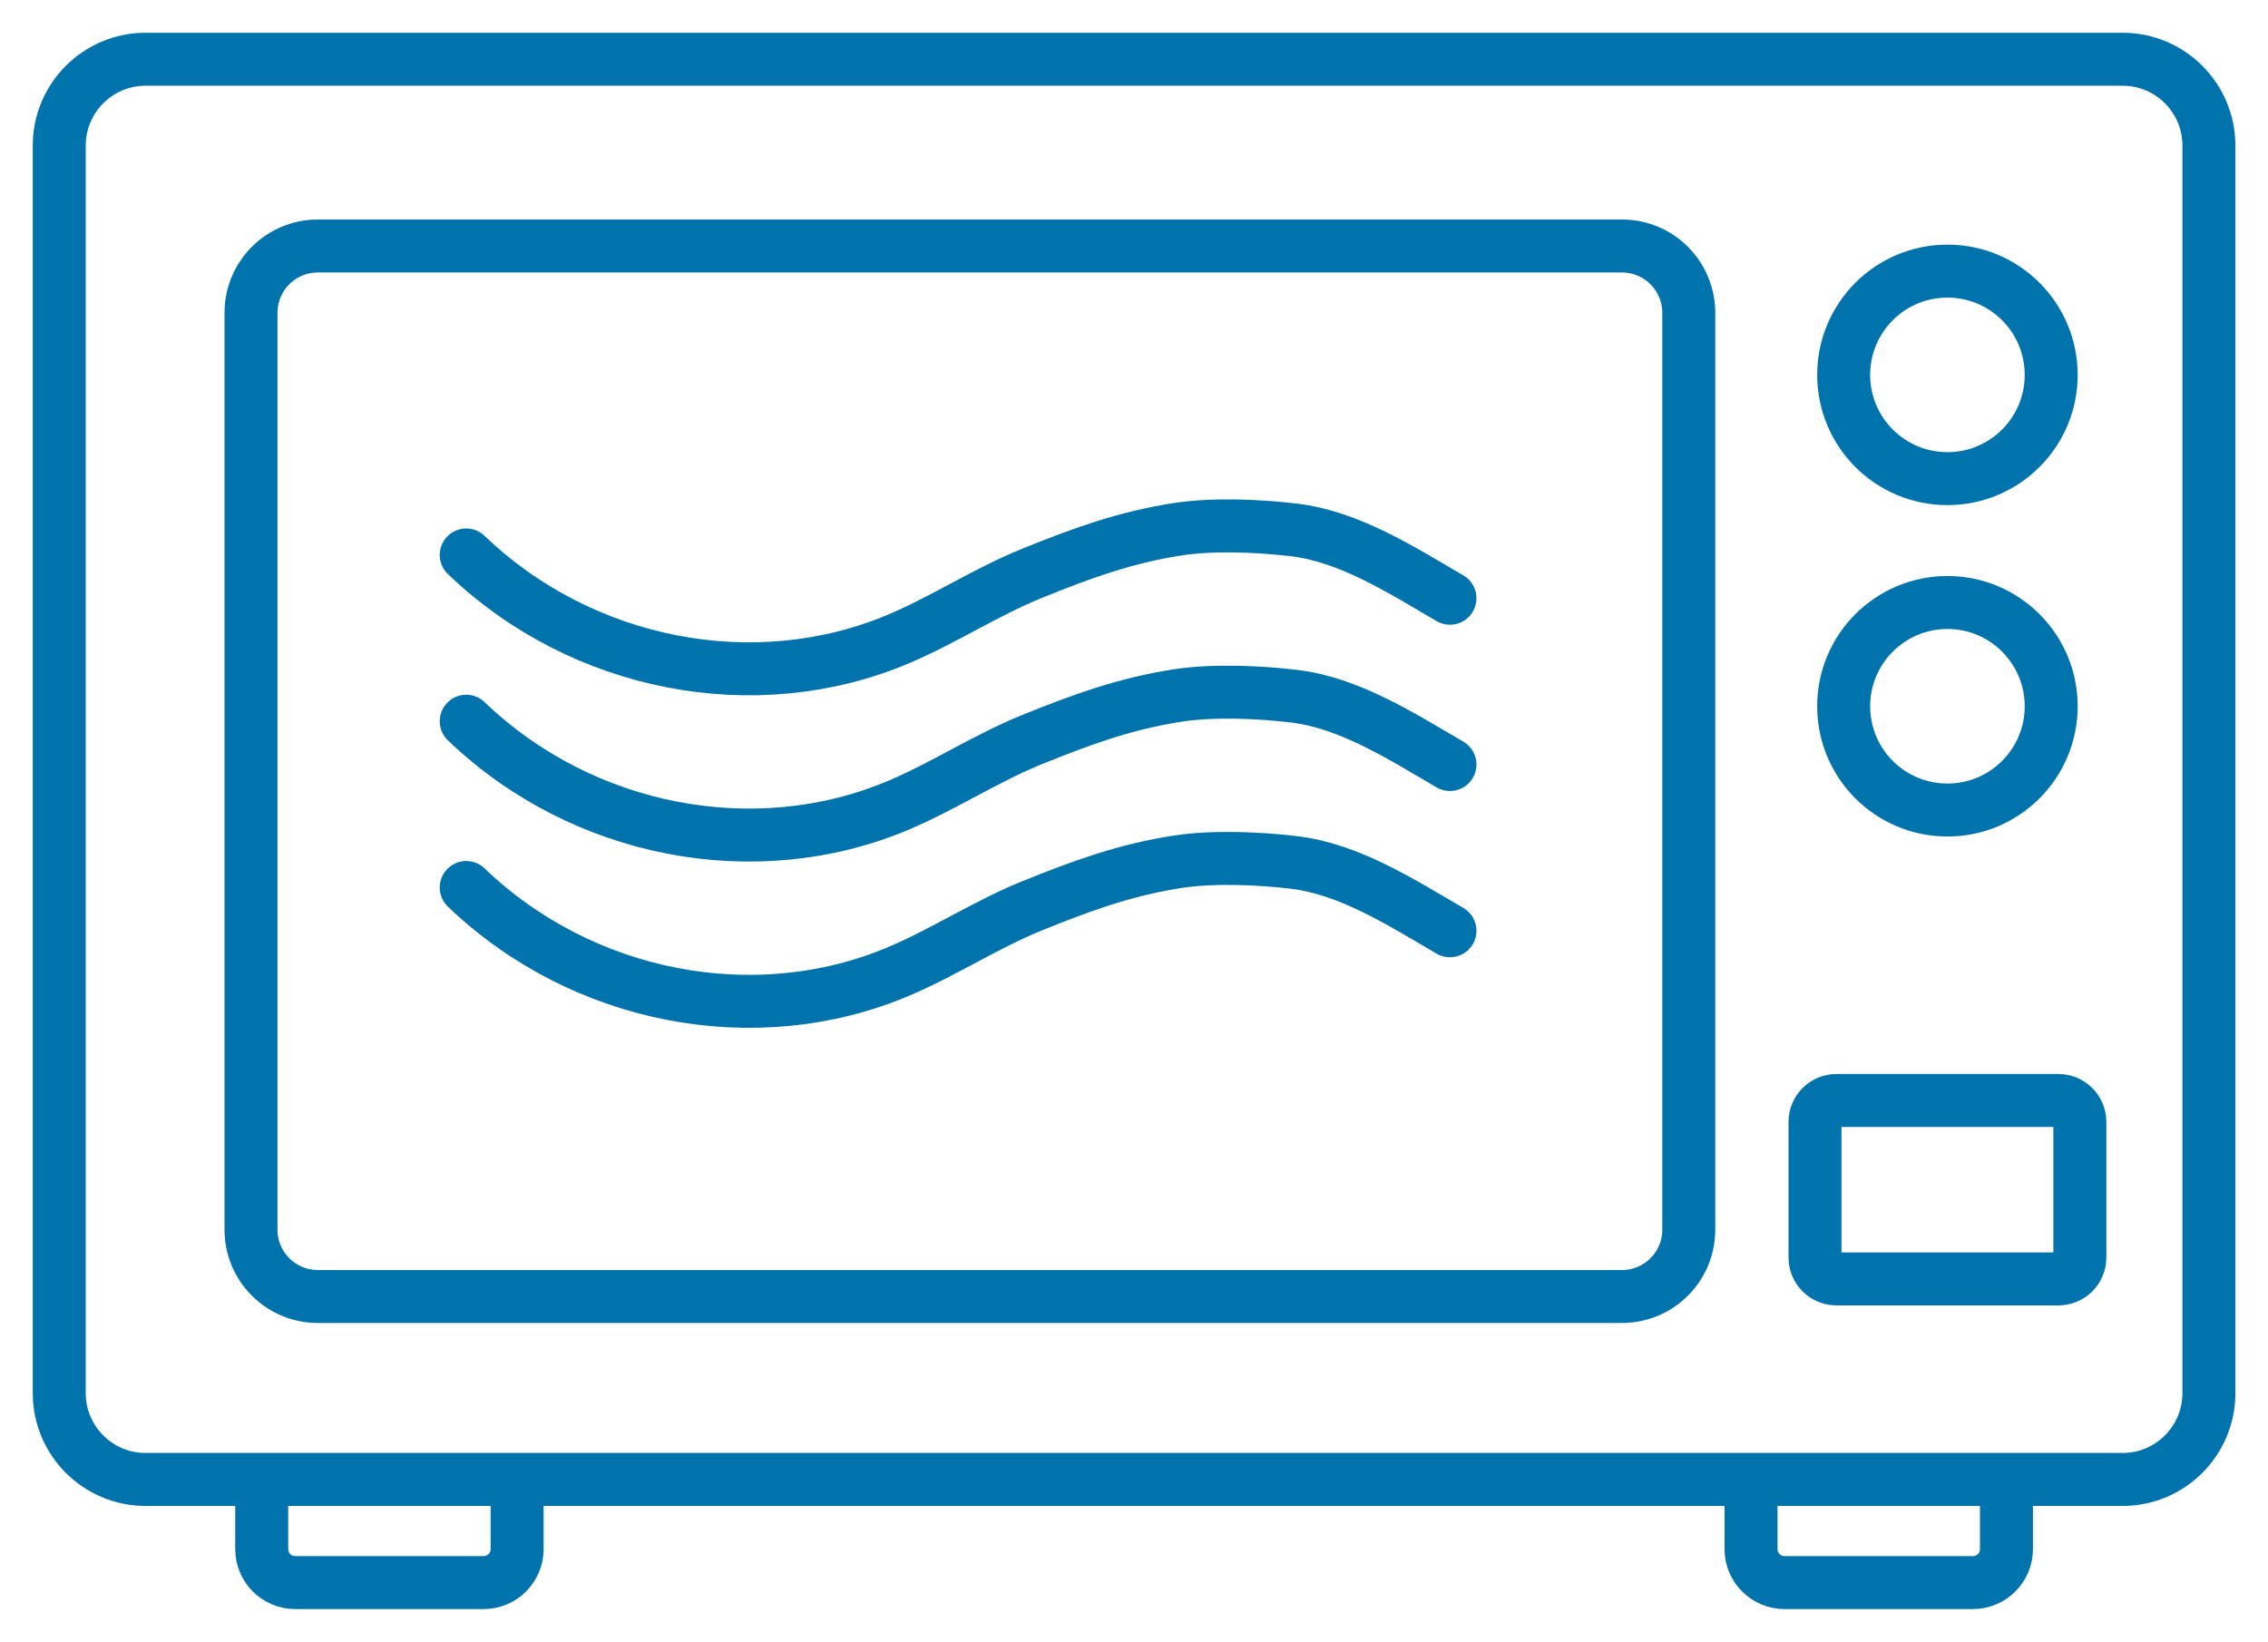
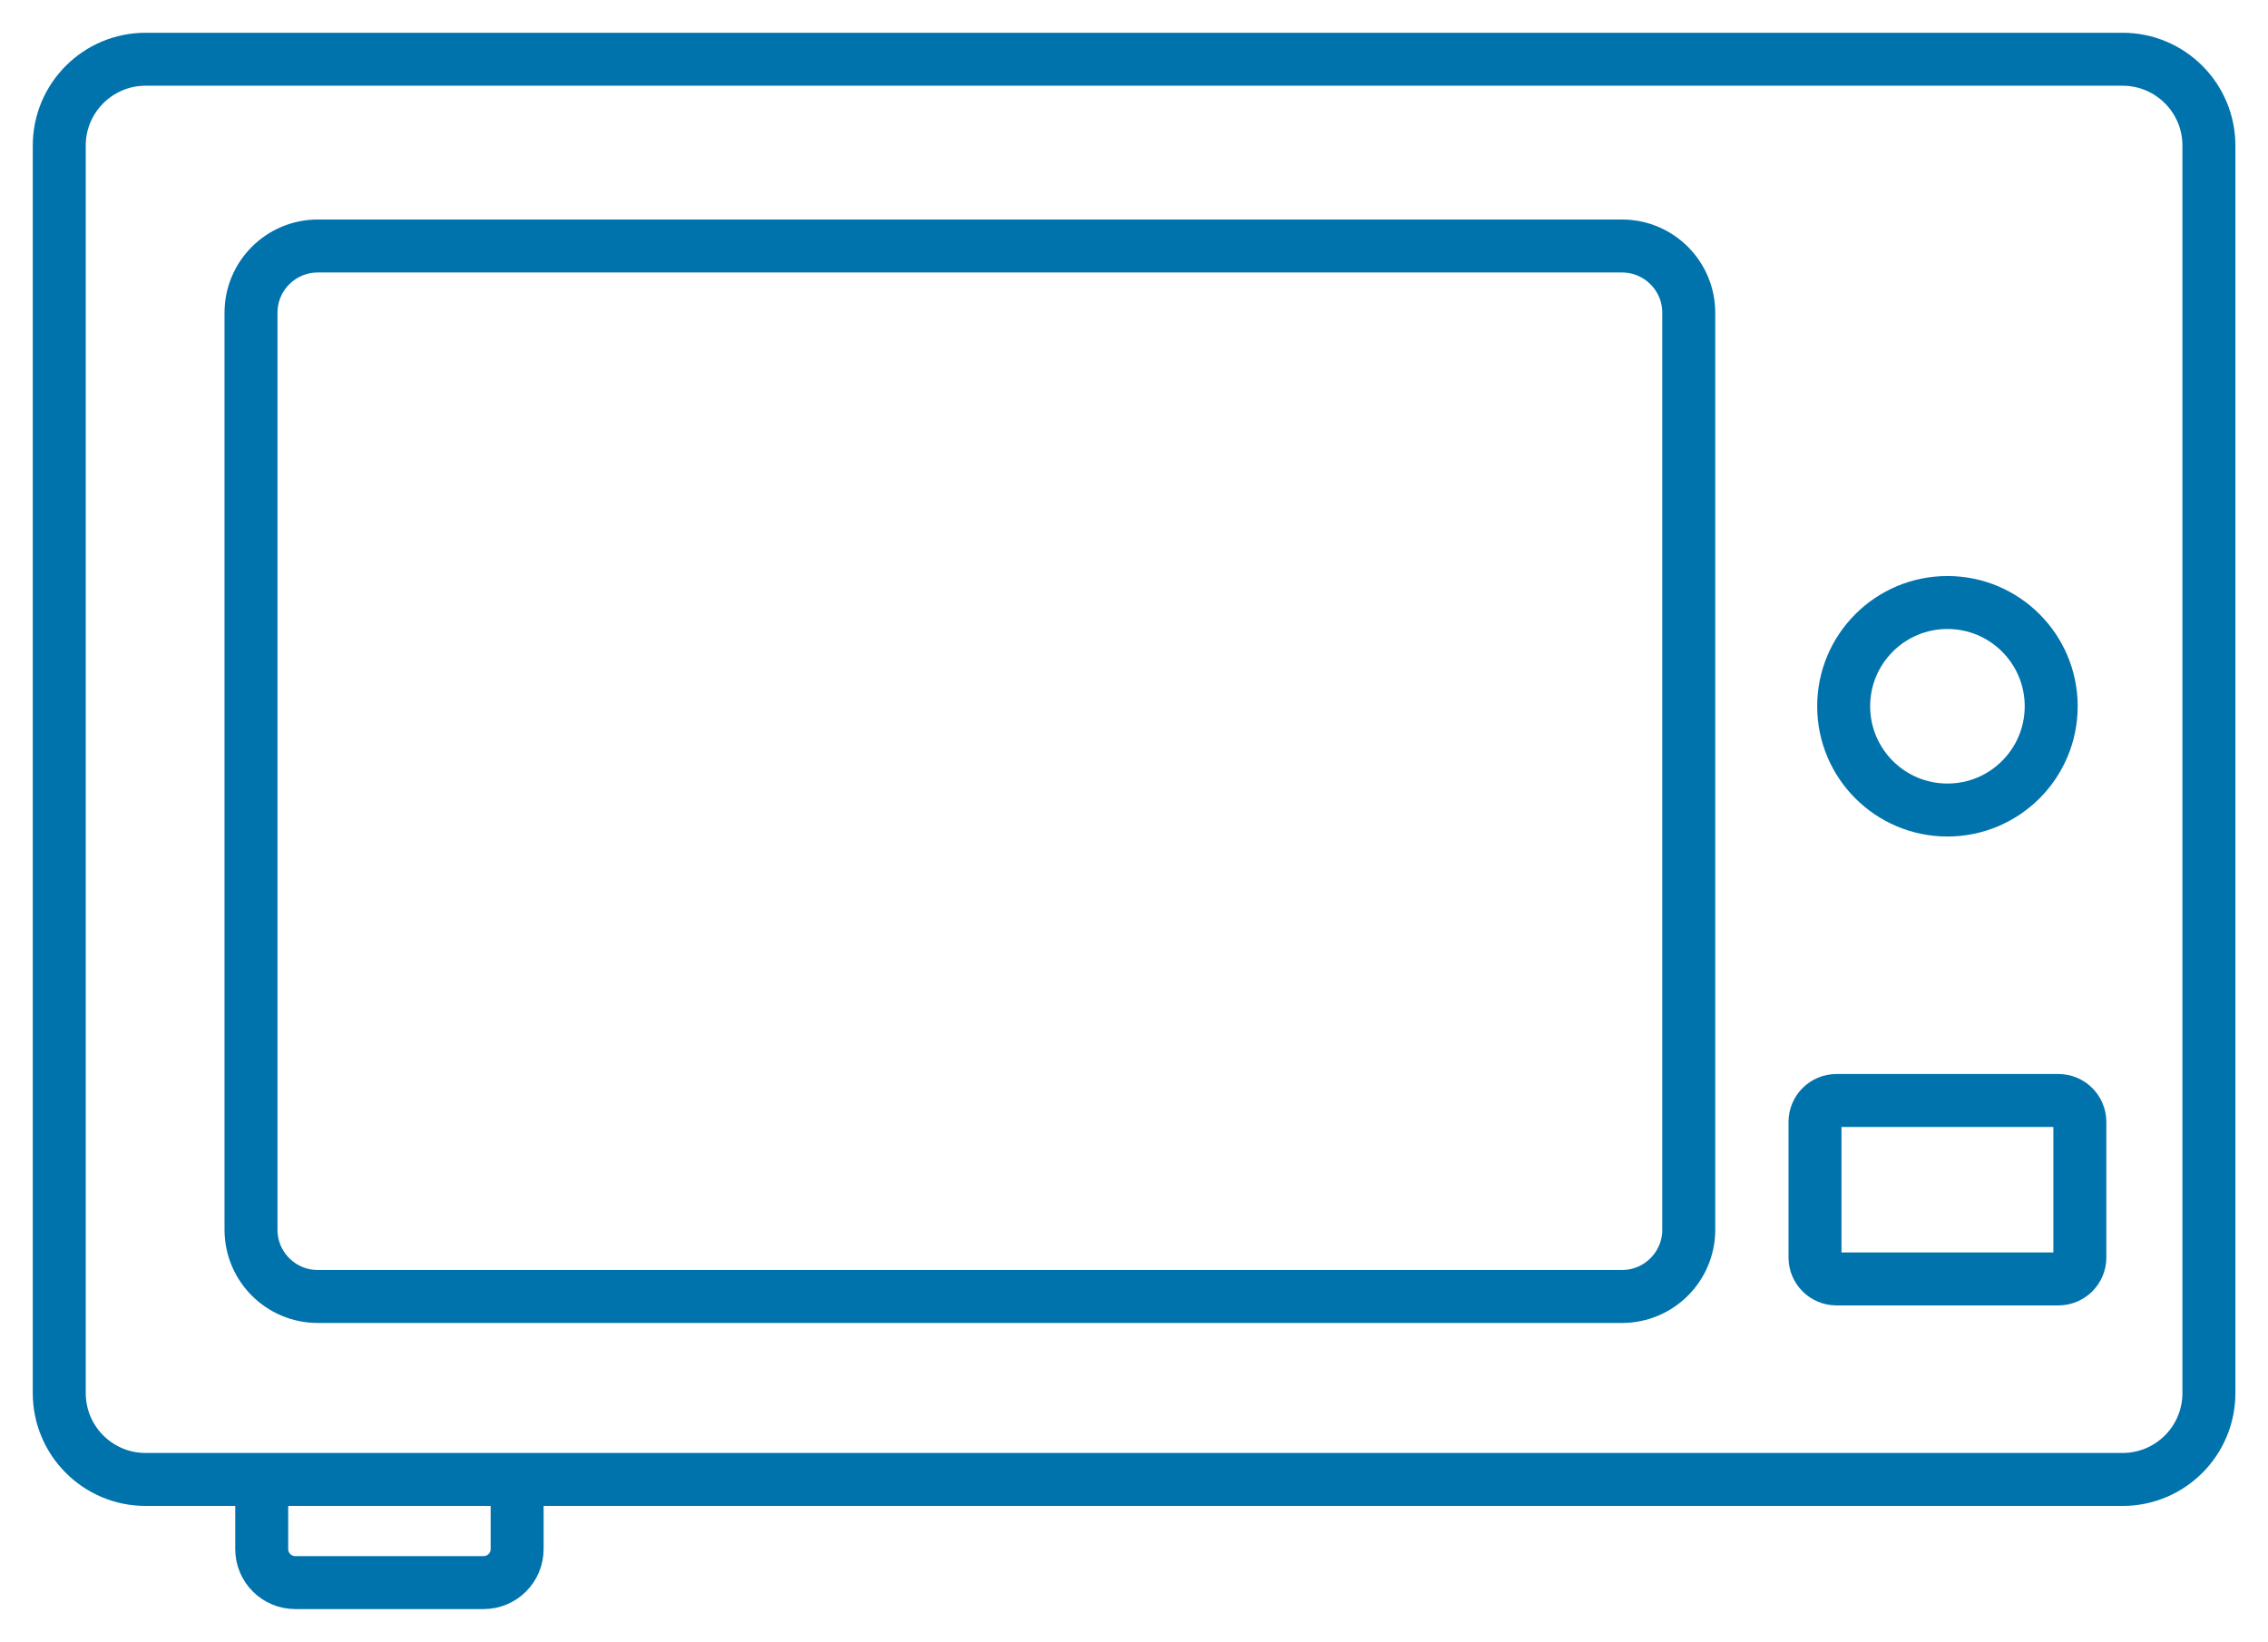
<svg xmlns="http://www.w3.org/2000/svg" width="100%" height="100%" viewBox="0 0 15974 11563" version="1.1" xml:space="preserve" style="fill-rule:evenodd;clip-rule:evenodd;stroke-miterlimit:2;">
  <g transform="matrix(1,0,0,1,-2846.63,-1718.61)">
    <g transform="matrix(4.167,0,0,4.167,0,0)">
      <path d="M4270.76,2913.11L929.242,2913.11C848.635,2913.11 783.291,2847.76 783.291,2767.16L783.291,658.518C783.291,577.911 848.635,512.566 929.242,512.566L4270.76,512.566C4351.36,512.566 4416.71,577.911 4416.71,658.518L4416.71,2767.16C4416.71,2847.76 4351.36,2913.11 4270.76,2913.11Z" style="fill:none;stroke:rgb(0,115,172);stroke-width:89.53px;" />
    </g>
    <g transform="matrix(4.167,0,0,4.167,0,0)">
      <path d="M1107.38,2490.93L1107.38,941.135C1107.38,878.784 1157.93,828.238 1220.28,828.238L3424.66,828.238C3487.01,828.238 3537.55,878.784 3537.55,941.135L3537.55,2490.93C3537.55,2553.29 3487.01,2603.83 3424.66,2603.83L1220.28,2603.83C1157.93,2603.83 1107.38,2553.29 1107.38,2490.93Z" style="fill:none;stroke:rgb(0,115,172);stroke-width:89.53px;" />
    </g>
    <g transform="matrix(4.167,0,0,4.167,0,0)">
-       <path d="M4150.14,1046.08C4150.14,949.219 4071.62,870.696 3974.76,870.696C3877.89,870.696 3799.37,949.219 3799.37,1046.08C3799.37,1142.95 3877.89,1221.47 3974.76,1221.47C4071.62,1221.47 4150.14,1142.95 4150.14,1046.08Z" style="fill:none;stroke:rgb(0,115,172);stroke-width:89.53px;" />
-     </g>
+       </g>
    <g transform="matrix(4.167,0,0,4.167,0,0)">
      <path d="M4150.14,1606.21C4150.14,1509.35 4071.62,1430.83 3974.76,1430.83C3877.89,1430.83 3799.37,1509.35 3799.37,1606.21C3799.37,1703.07 3877.89,1781.6 3974.76,1781.6C4071.62,1781.6 4150.14,1703.07 4150.14,1606.21Z" style="fill:none;stroke:rgb(0,115,172);stroke-width:89.53px;" />
    </g>
    <g transform="matrix(4.167,0,0,4.167,0,0)">
      <path d="M4162.32,2272.56L3787.19,2272.56C3767.16,2272.56 3750.92,2288.8 3750.92,2308.83L3750.92,2537.89C3750.92,2557.93 3767.16,2574.16 3787.19,2574.16L4162.32,2574.16C4182.35,2574.16 4198.59,2557.93 4198.59,2537.89L4198.59,2308.83C4198.59,2288.8 4182.35,2272.56 4162.32,2272.56Z" style="fill:none;stroke:rgb(0,115,172);stroke-width:89.53px;" />
    </g>
    <g transform="matrix(4.167,0,0,4.167,0,0)">
      <path d="M1557.22,2938.69L1557.22,3030.77C1557.22,3062.06 1531.85,3087.43 1500.56,3087.43L1182.17,3087.43C1150.87,3087.43 1125.5,3062.06 1125.5,3030.77L1125.5,2938.69" style="fill:none;stroke:rgb(0,115,172);stroke-width:89.53px;" />
    </g>
    <g transform="matrix(4.167,0,0,4.167,0,0)">
-       <path d="M4074.5,2938.69L4074.5,3030.77C4074.5,3062.06 4049.13,3087.43 4017.83,3087.43L3699.44,3087.43C3668.15,3087.43 3642.78,3062.06 3642.78,3030.77L3642.78,2938.69" style="fill:none;stroke:rgb(0,115,172);stroke-width:89.53px;" />
-     </g>
+       </g>
    <g transform="matrix(4.167,0,0,4.167,0,0)">
-       <path d="M1471.16,1350.47C1667.11,1538.48 1960.14,1595.15 2202.88,1491.97C2279.46,1459.42 2350.56,1412.63 2427.61,1381.46C2511.83,1347.38 2584.96,1320.65 2673.86,1306.95C2733.23,1297.8 2809.77,1301.01 2869.39,1308.03C2963.71,1319.13 3050.11,1374.83 3133.91,1423.62" style="fill:none;stroke:rgb(0,115,172);stroke-width:89.53px;stroke-linecap:round;" />
-     </g>
+       </g>
    <g transform="matrix(4.167,0,0,4.167,0,0)">
-       <path d="M1471.16,1631.5C1667.11,1819.51 1960.14,1876.18 2202.88,1773.01C2279.46,1740.46 2350.56,1693.67 2427.61,1662.49C2511.83,1628.41 2584.96,1601.69 2673.86,1587.99C2733.23,1578.84 2809.77,1582.04 2869.39,1589.06C2963.71,1600.16 3050.11,1655.86 3133.91,1704.65" style="fill:none;stroke:rgb(0,115,172);stroke-width:89.53px;stroke-linecap:round;" />
-     </g>
+       </g>
    <g transform="matrix(4.167,0,0,4.167,0,0)">
-       <path d="M1471.16,1912.54C1667.11,2100.55 1960.14,2157.21 2202.88,2054.04C2279.46,2021.49 2350.56,1974.7 2427.61,1943.52C2511.83,1909.45 2584.96,1882.72 2673.86,1869.02C2733.23,1859.87 2809.77,1863.08 2869.39,1870.09C2963.71,1881.2 3050.11,1936.9 3133.91,1985.69" style="fill:none;stroke:rgb(0,115,172);stroke-width:89.53px;stroke-linecap:round;" />
-     </g>
+       </g>
  </g>
</svg>